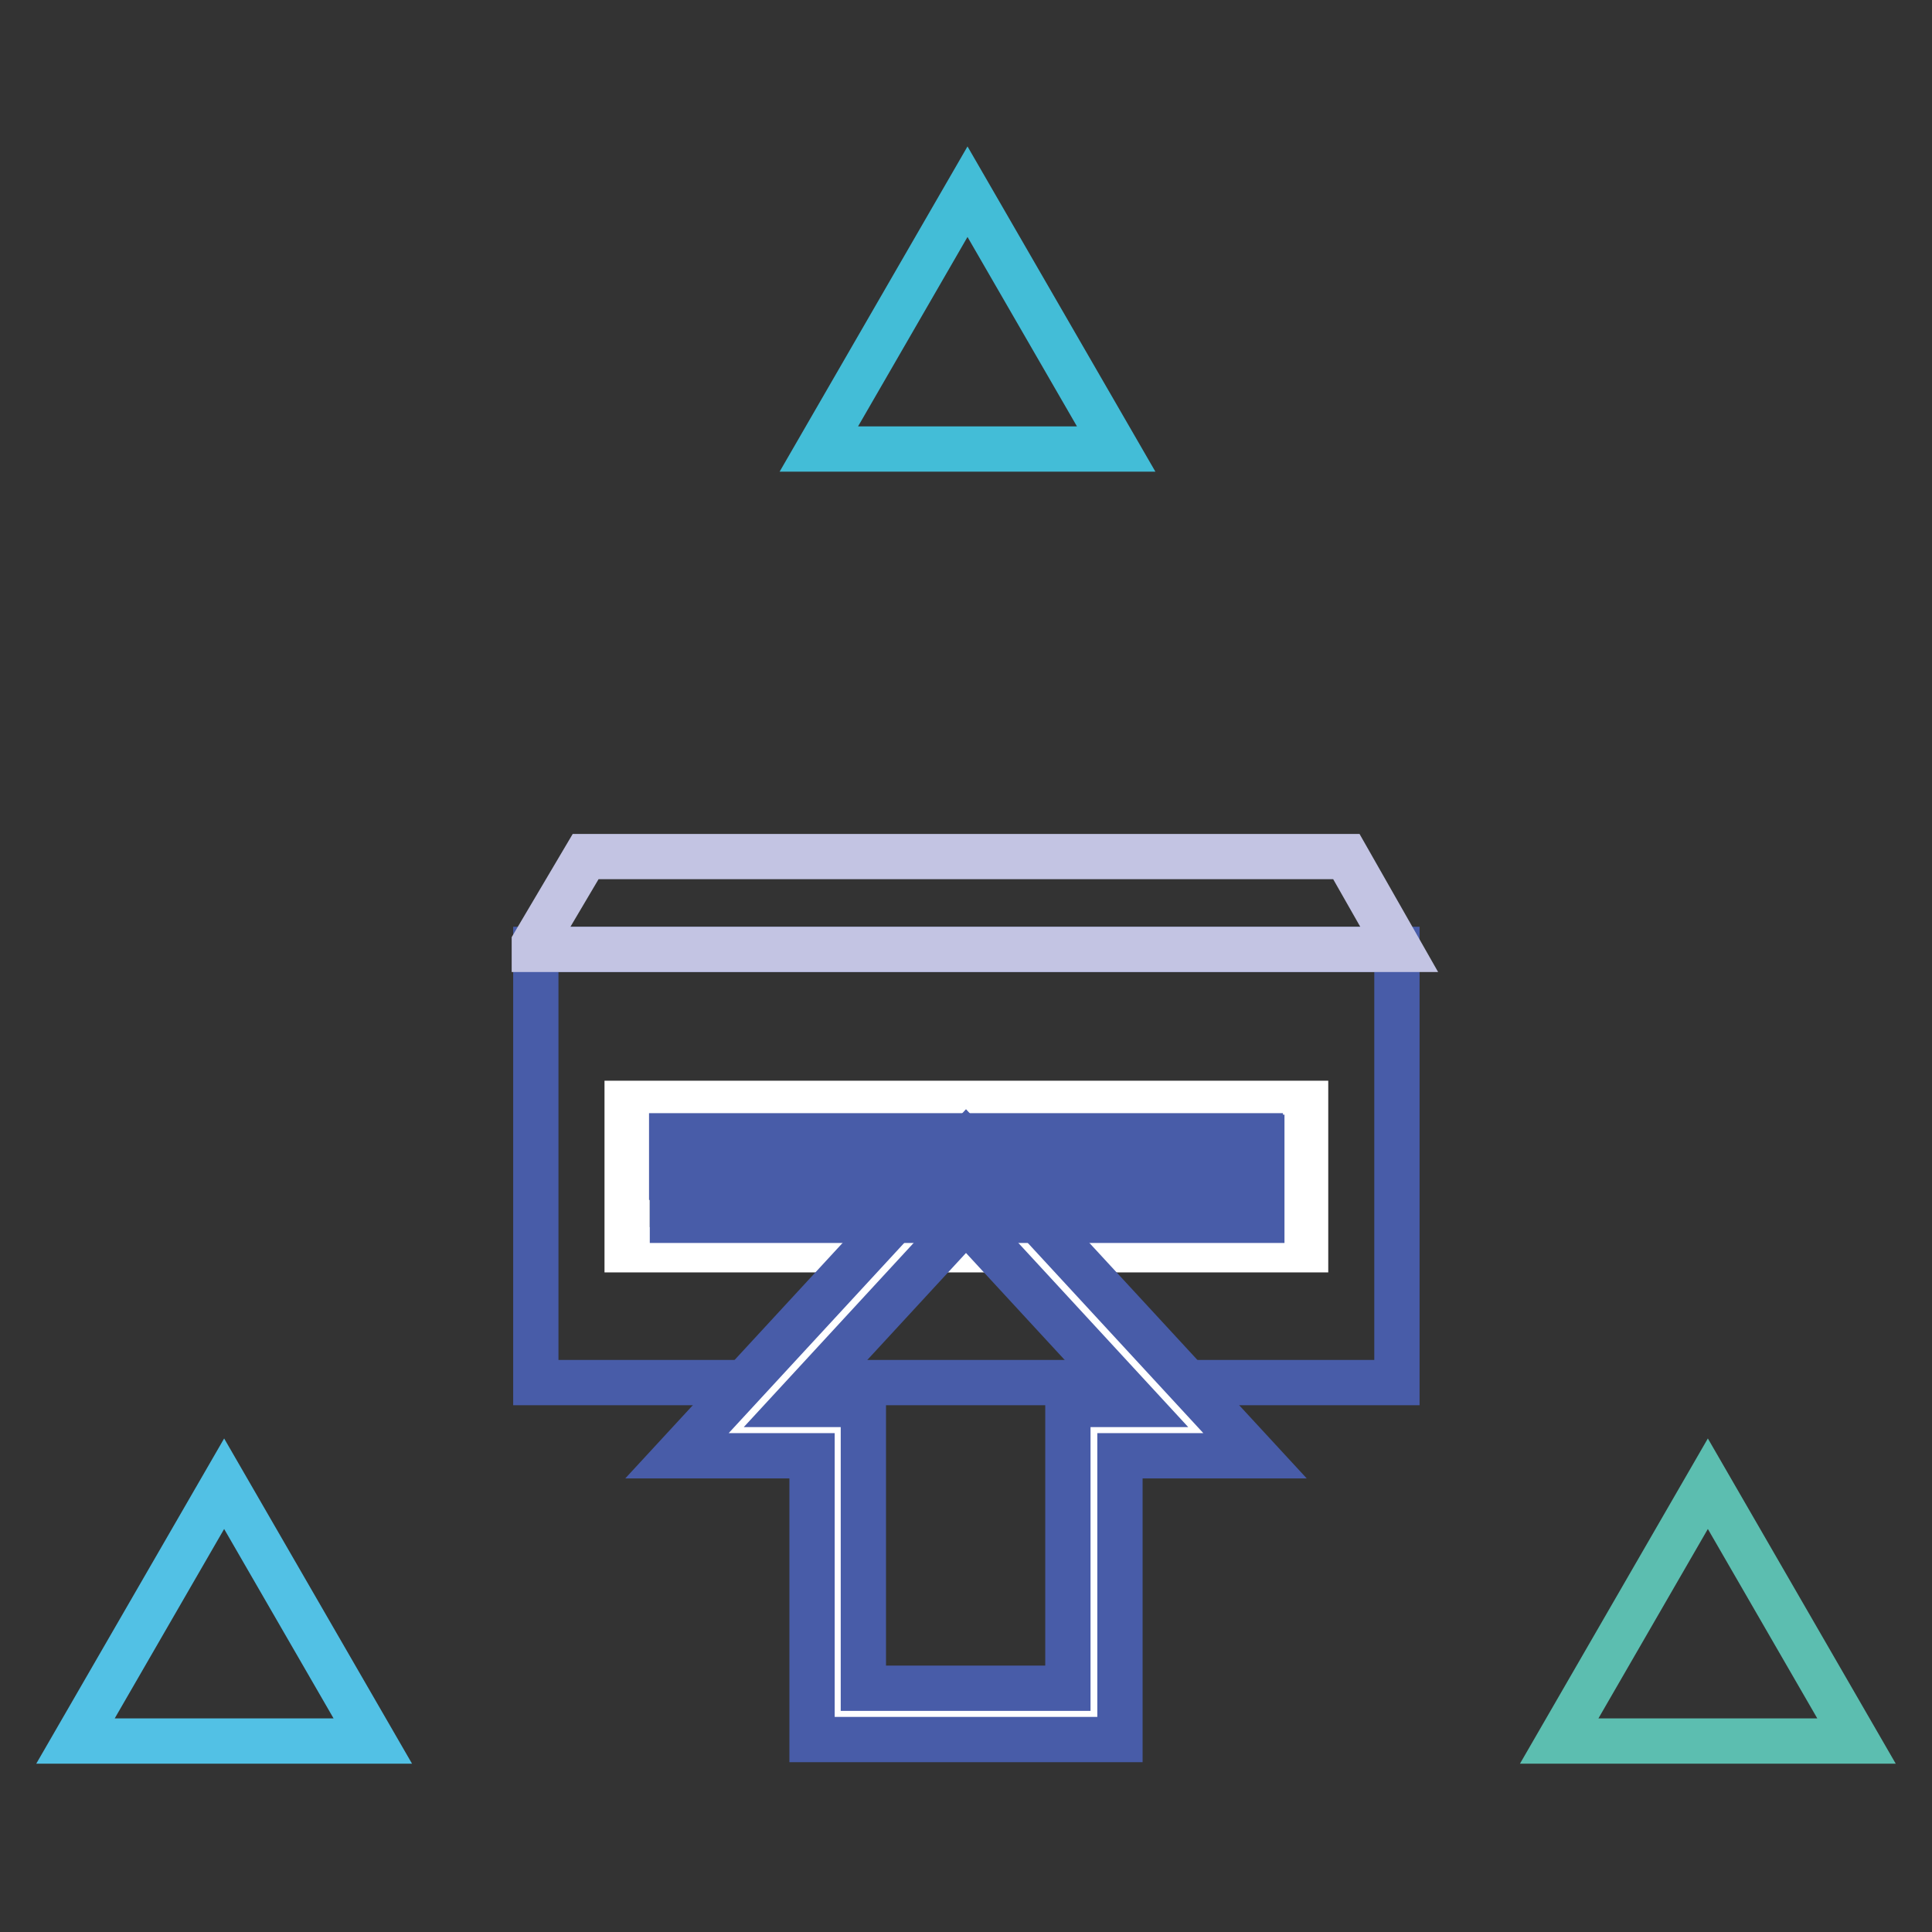
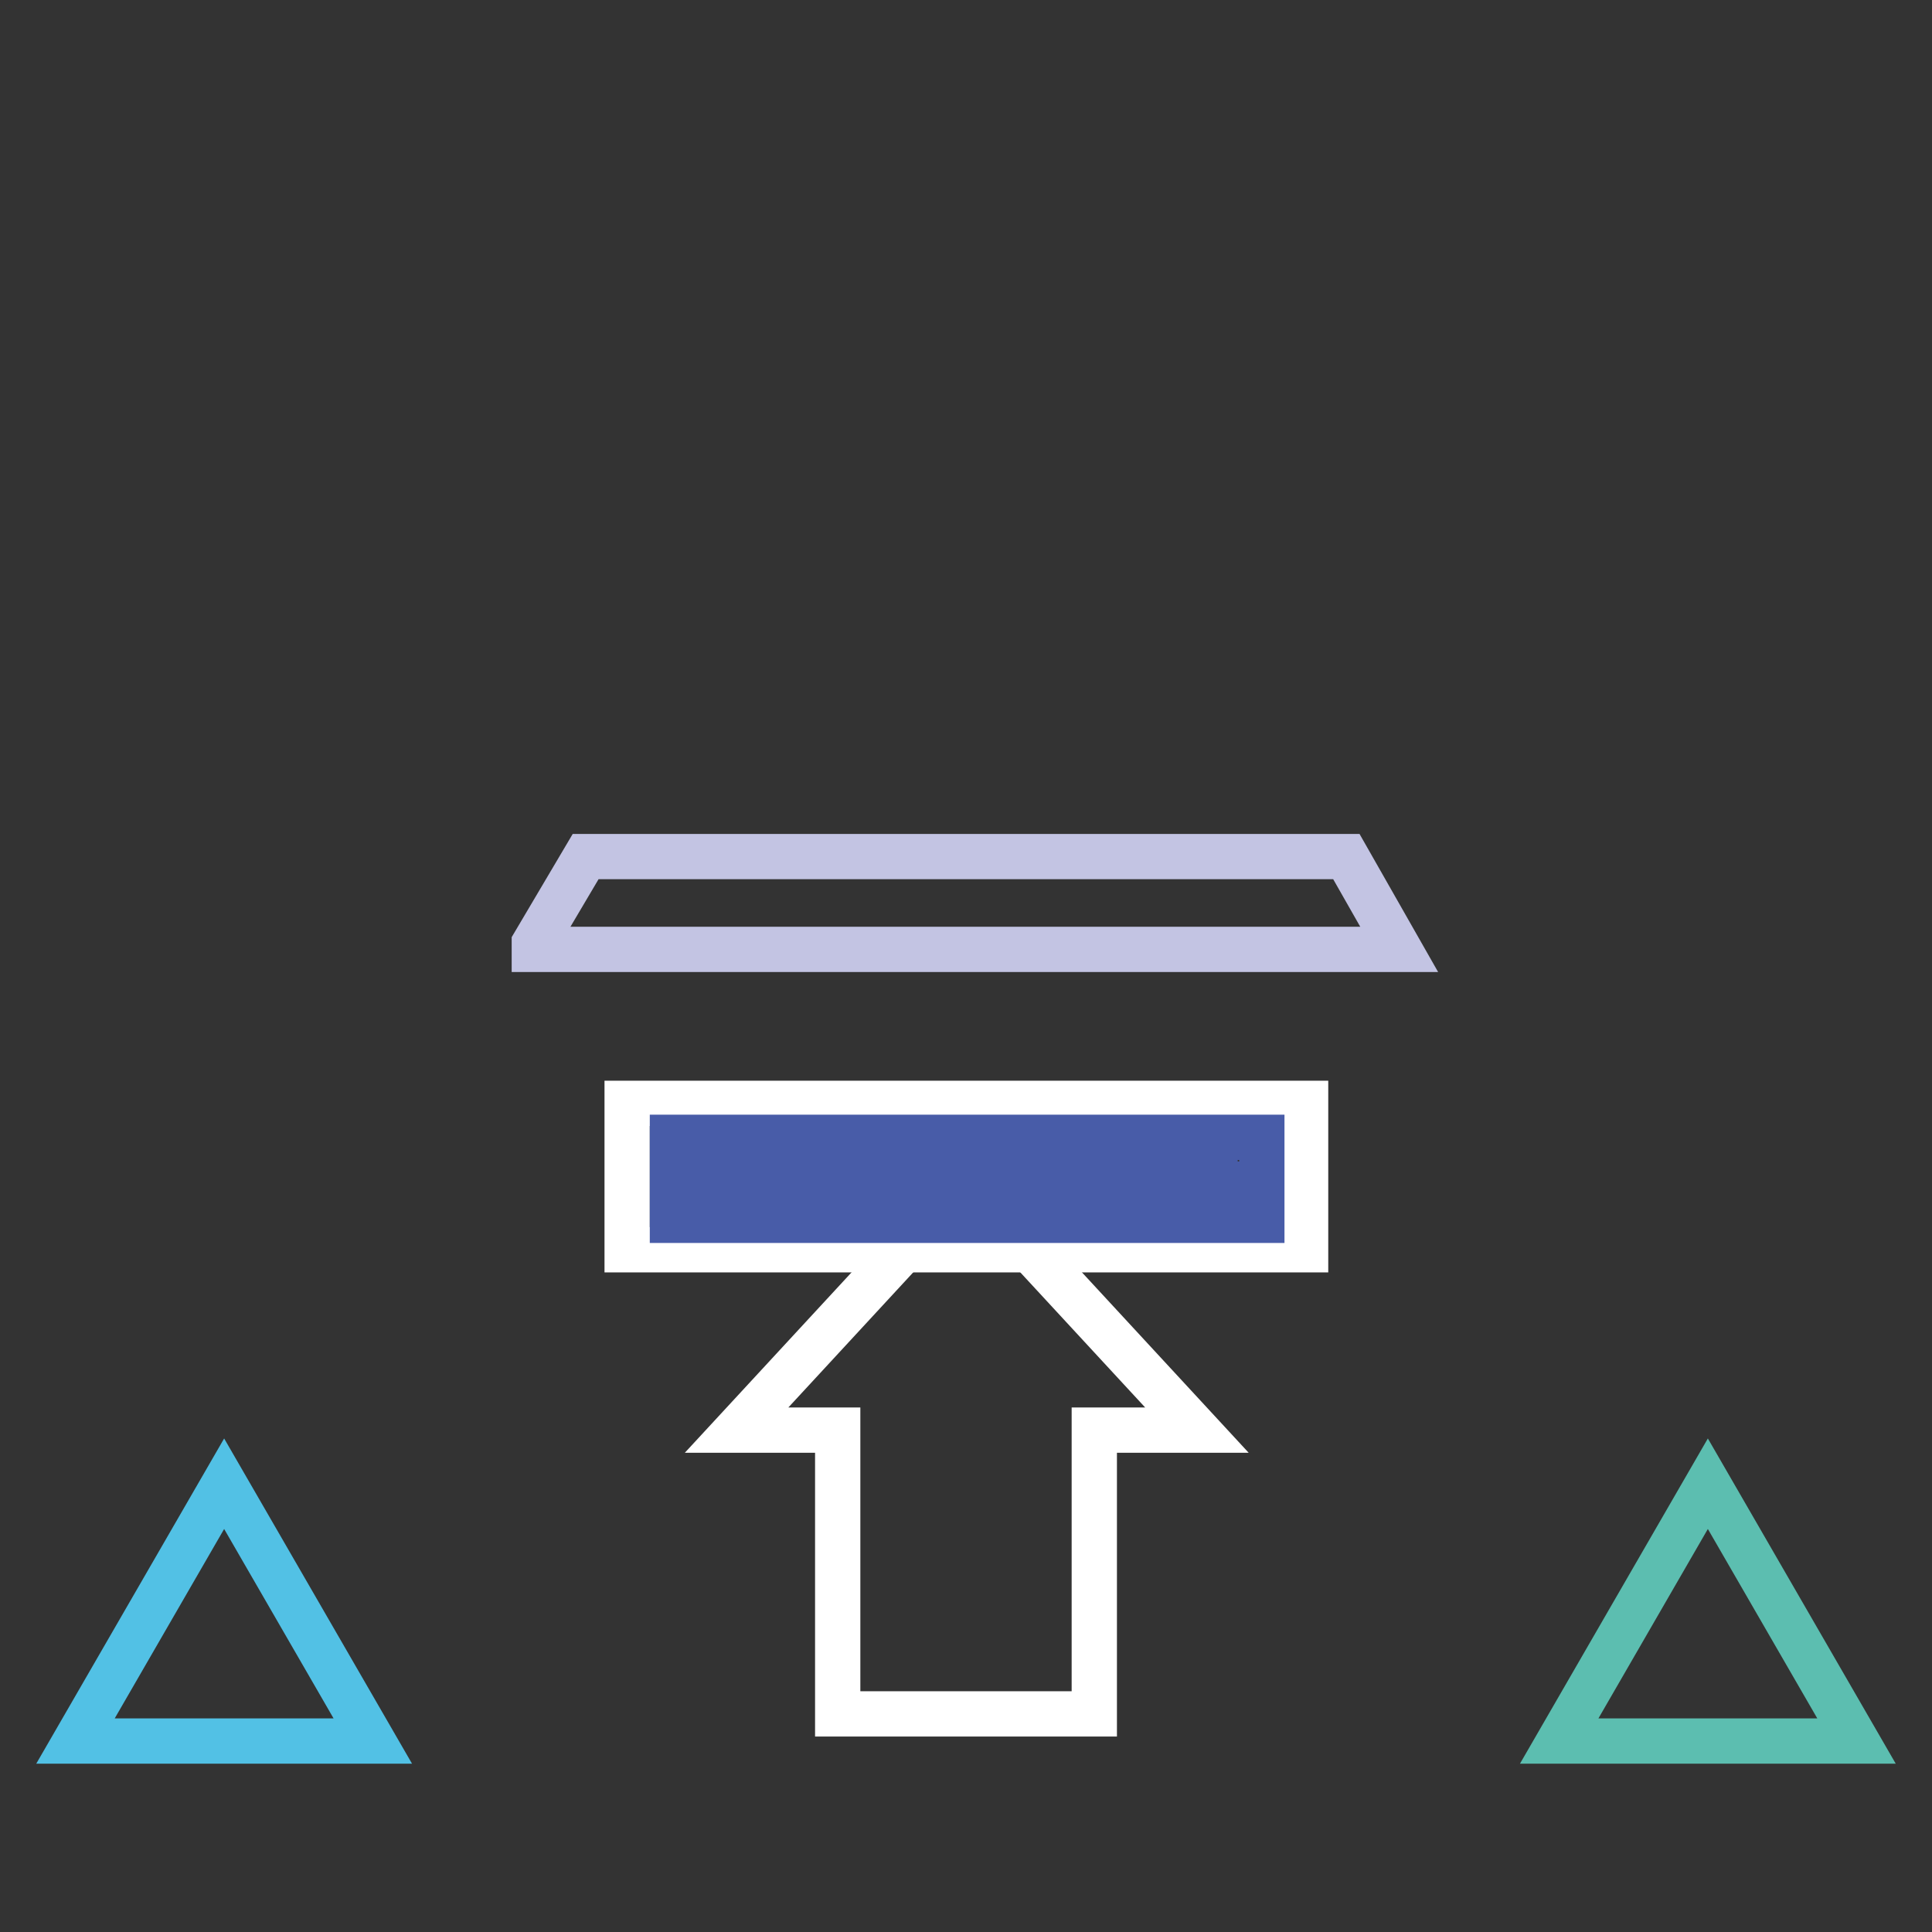
<svg xmlns="http://www.w3.org/2000/svg" version="1.1" x="0px" y="0px" viewBox="0 0 256 256" enable-background="new 0 0 256 256" xml:space="preserve">
  <rect x="0" y="0" width="256" height="256" fill="#333333" stroke="none" />
  <g>
-     <path stroke-width="6" fill-opacity="0" stroke="#43bdd7" d="M108.5,59.5l19.7-34.1l19.7,34.1H108.5z" />
    <path stroke-width="6" fill-opacity="0" stroke="#52c1e5" d="M10,230.7l19.7-34.1l19.7,34.1H10z" />
    <path stroke-width="6" fill-opacity="0" stroke="#5cbeb0" d="M206.6,230.7l19.7-34.1l19.7,34.1H206.6z" />
-     <path stroke-width="6" fill-opacity="0" stroke="#485ca8" d="M71,125.8h114.1v57.4H71V125.8z" />
    <path stroke-width="6" fill-opacity="0" stroke="#ffffff" d="M83.1,146.2H173v19.4H83.1V146.2z" />
    <path stroke-width="6" fill-opacity="0" stroke="#ffffff" d="M111,227.1v-37.6H97.6l30.5-33l30.5,33H145v37.6H111z" />
-     <path stroke-width="6" fill-opacity="0" stroke="#485ca8" d="M128,161.6l22.6,24.5h-9.1v37.6h-27.1v-37.6h-9L128,161.6 M128,151.4l-38.3,41.5h17.9v37.6h40.8v-37.6h17.9 L128,151.4L128,151.4z" />
    <path stroke-width="6" fill-opacity="0" stroke="#c3c4e3" d="M178.4,113.5H77.6l-6.8,11.5v0.8h114.6L178.4,113.5z" />
    <path stroke-width="6" fill-opacity="0" stroke="#485ca8" d="M164,153.9v4.6H92.3v-4.6H164 M167.2,150.7H89.1v11h78.1V150.7z" />
-     <path stroke-width="6" fill-opacity="0" stroke="#485ca8" d="M89,150.5h78v5.5H89V150.5z" />
  </g>
</svg>